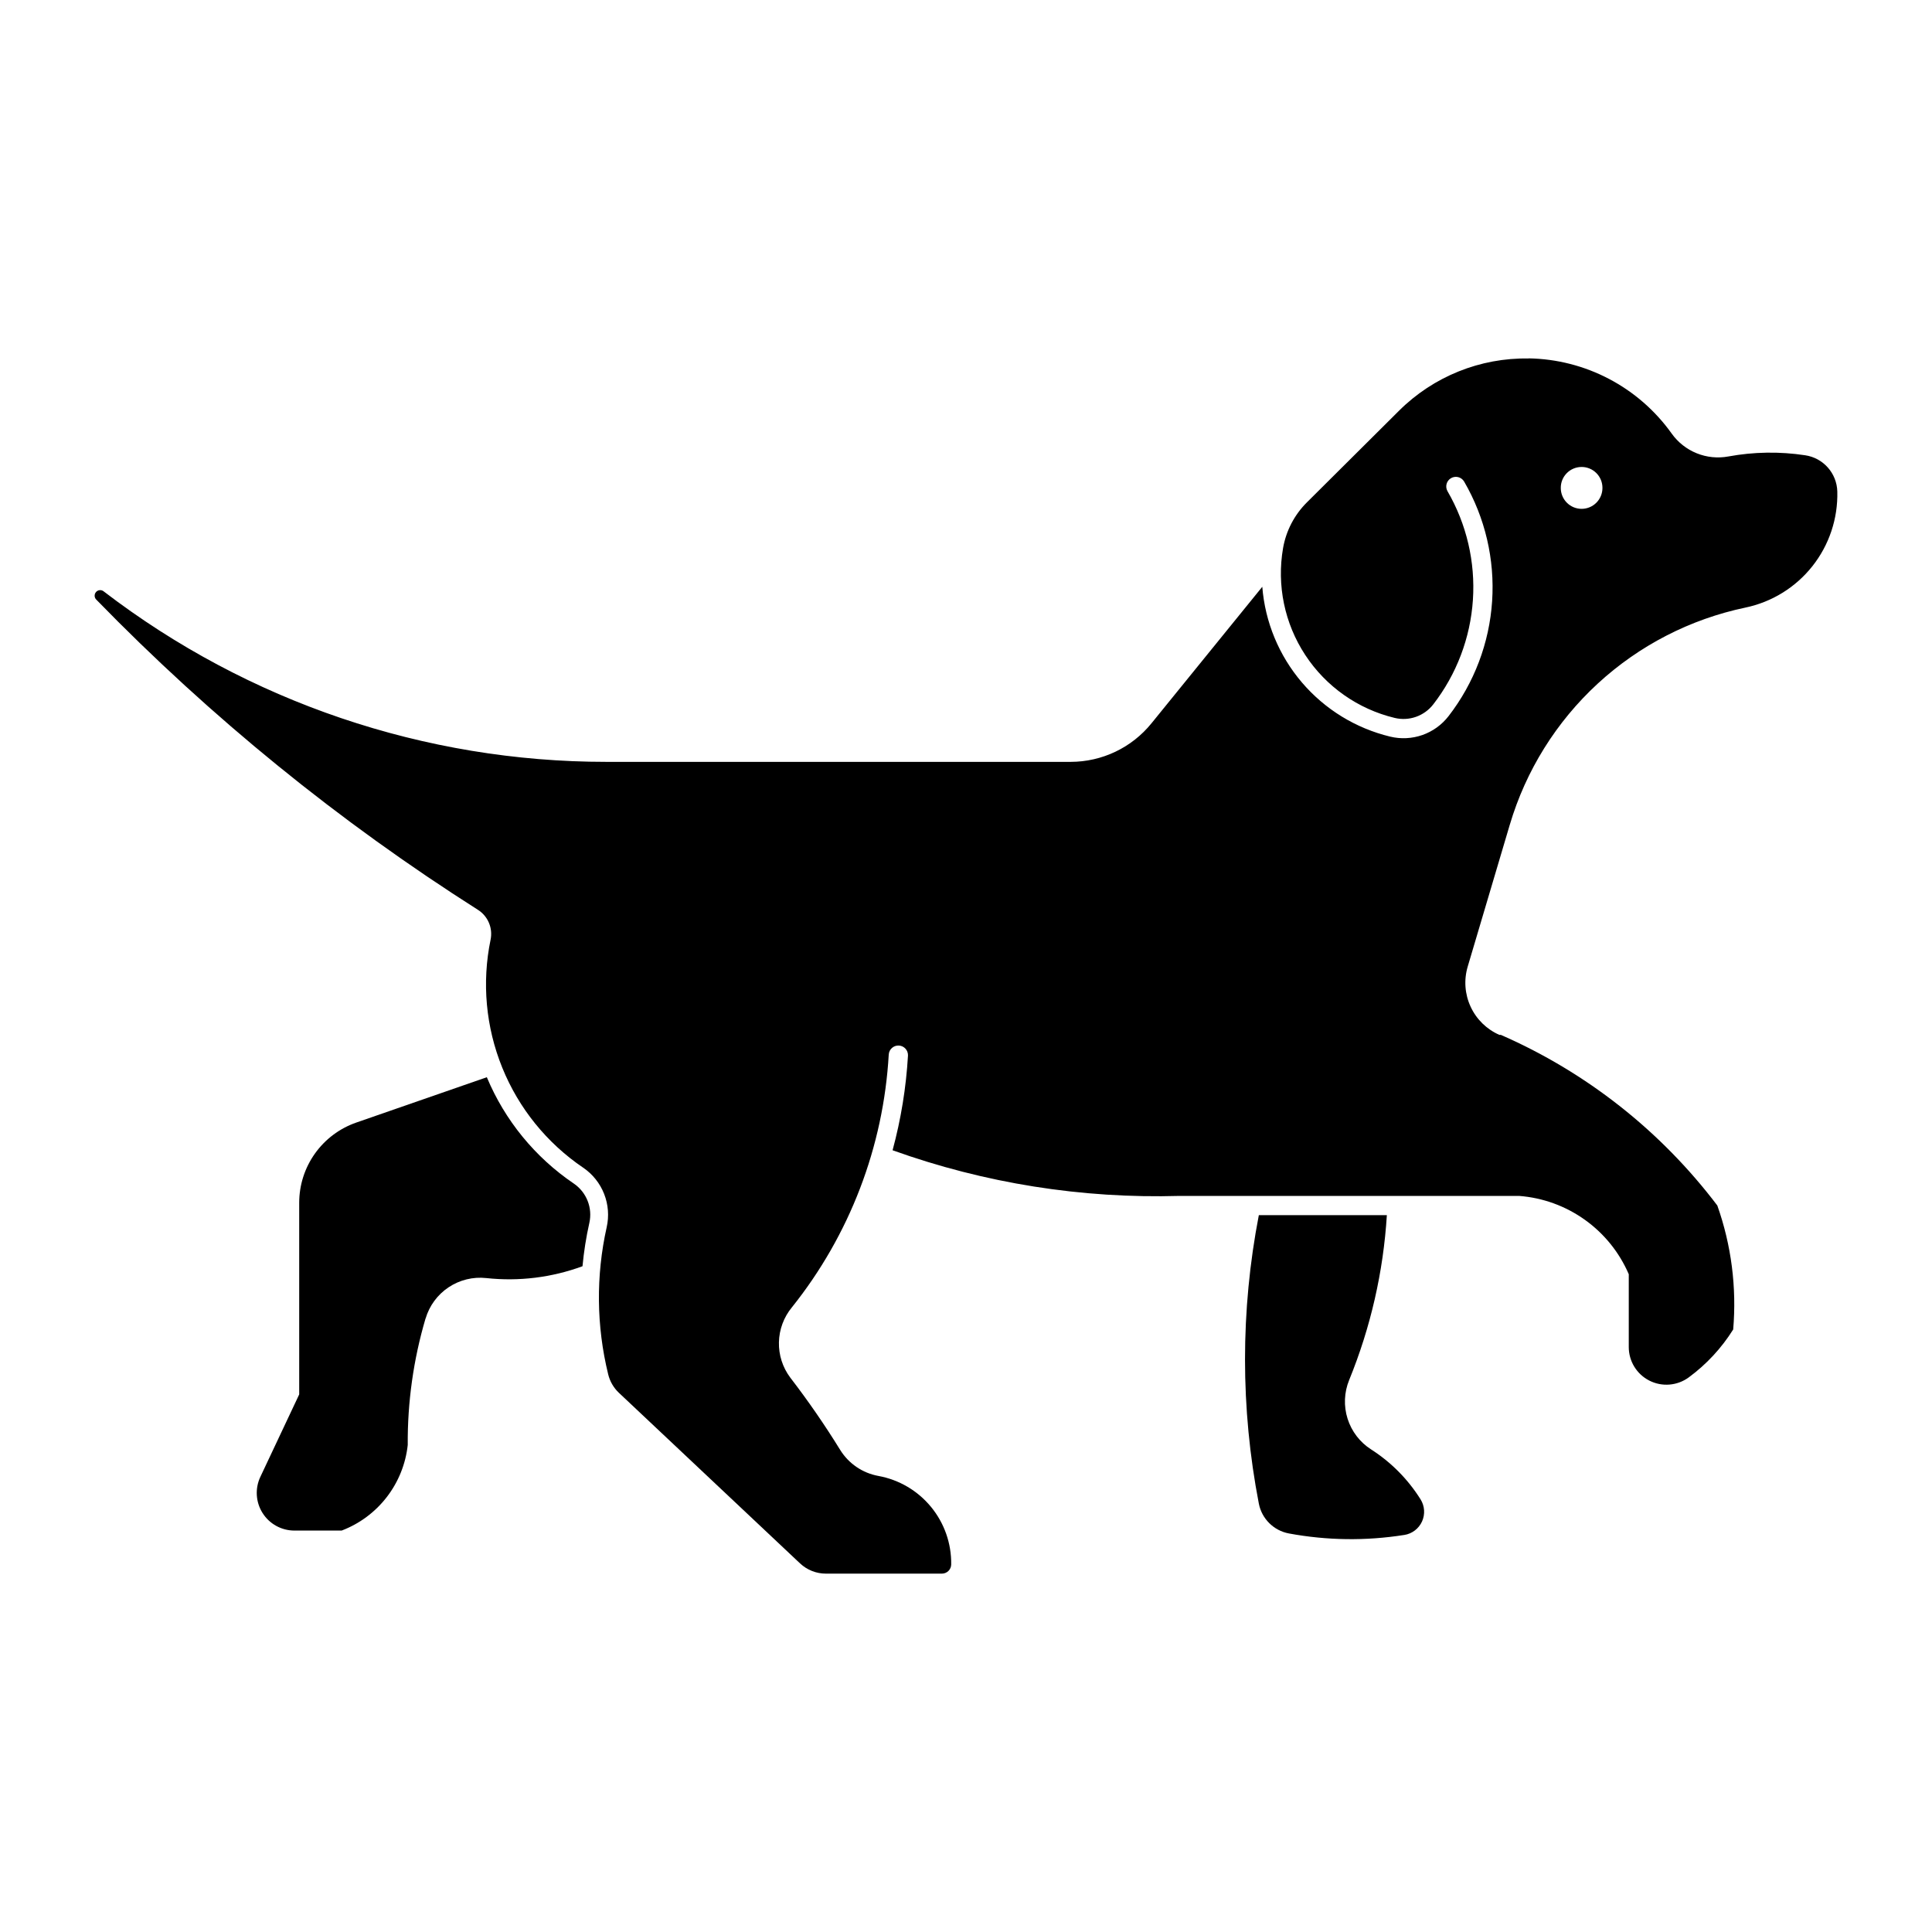
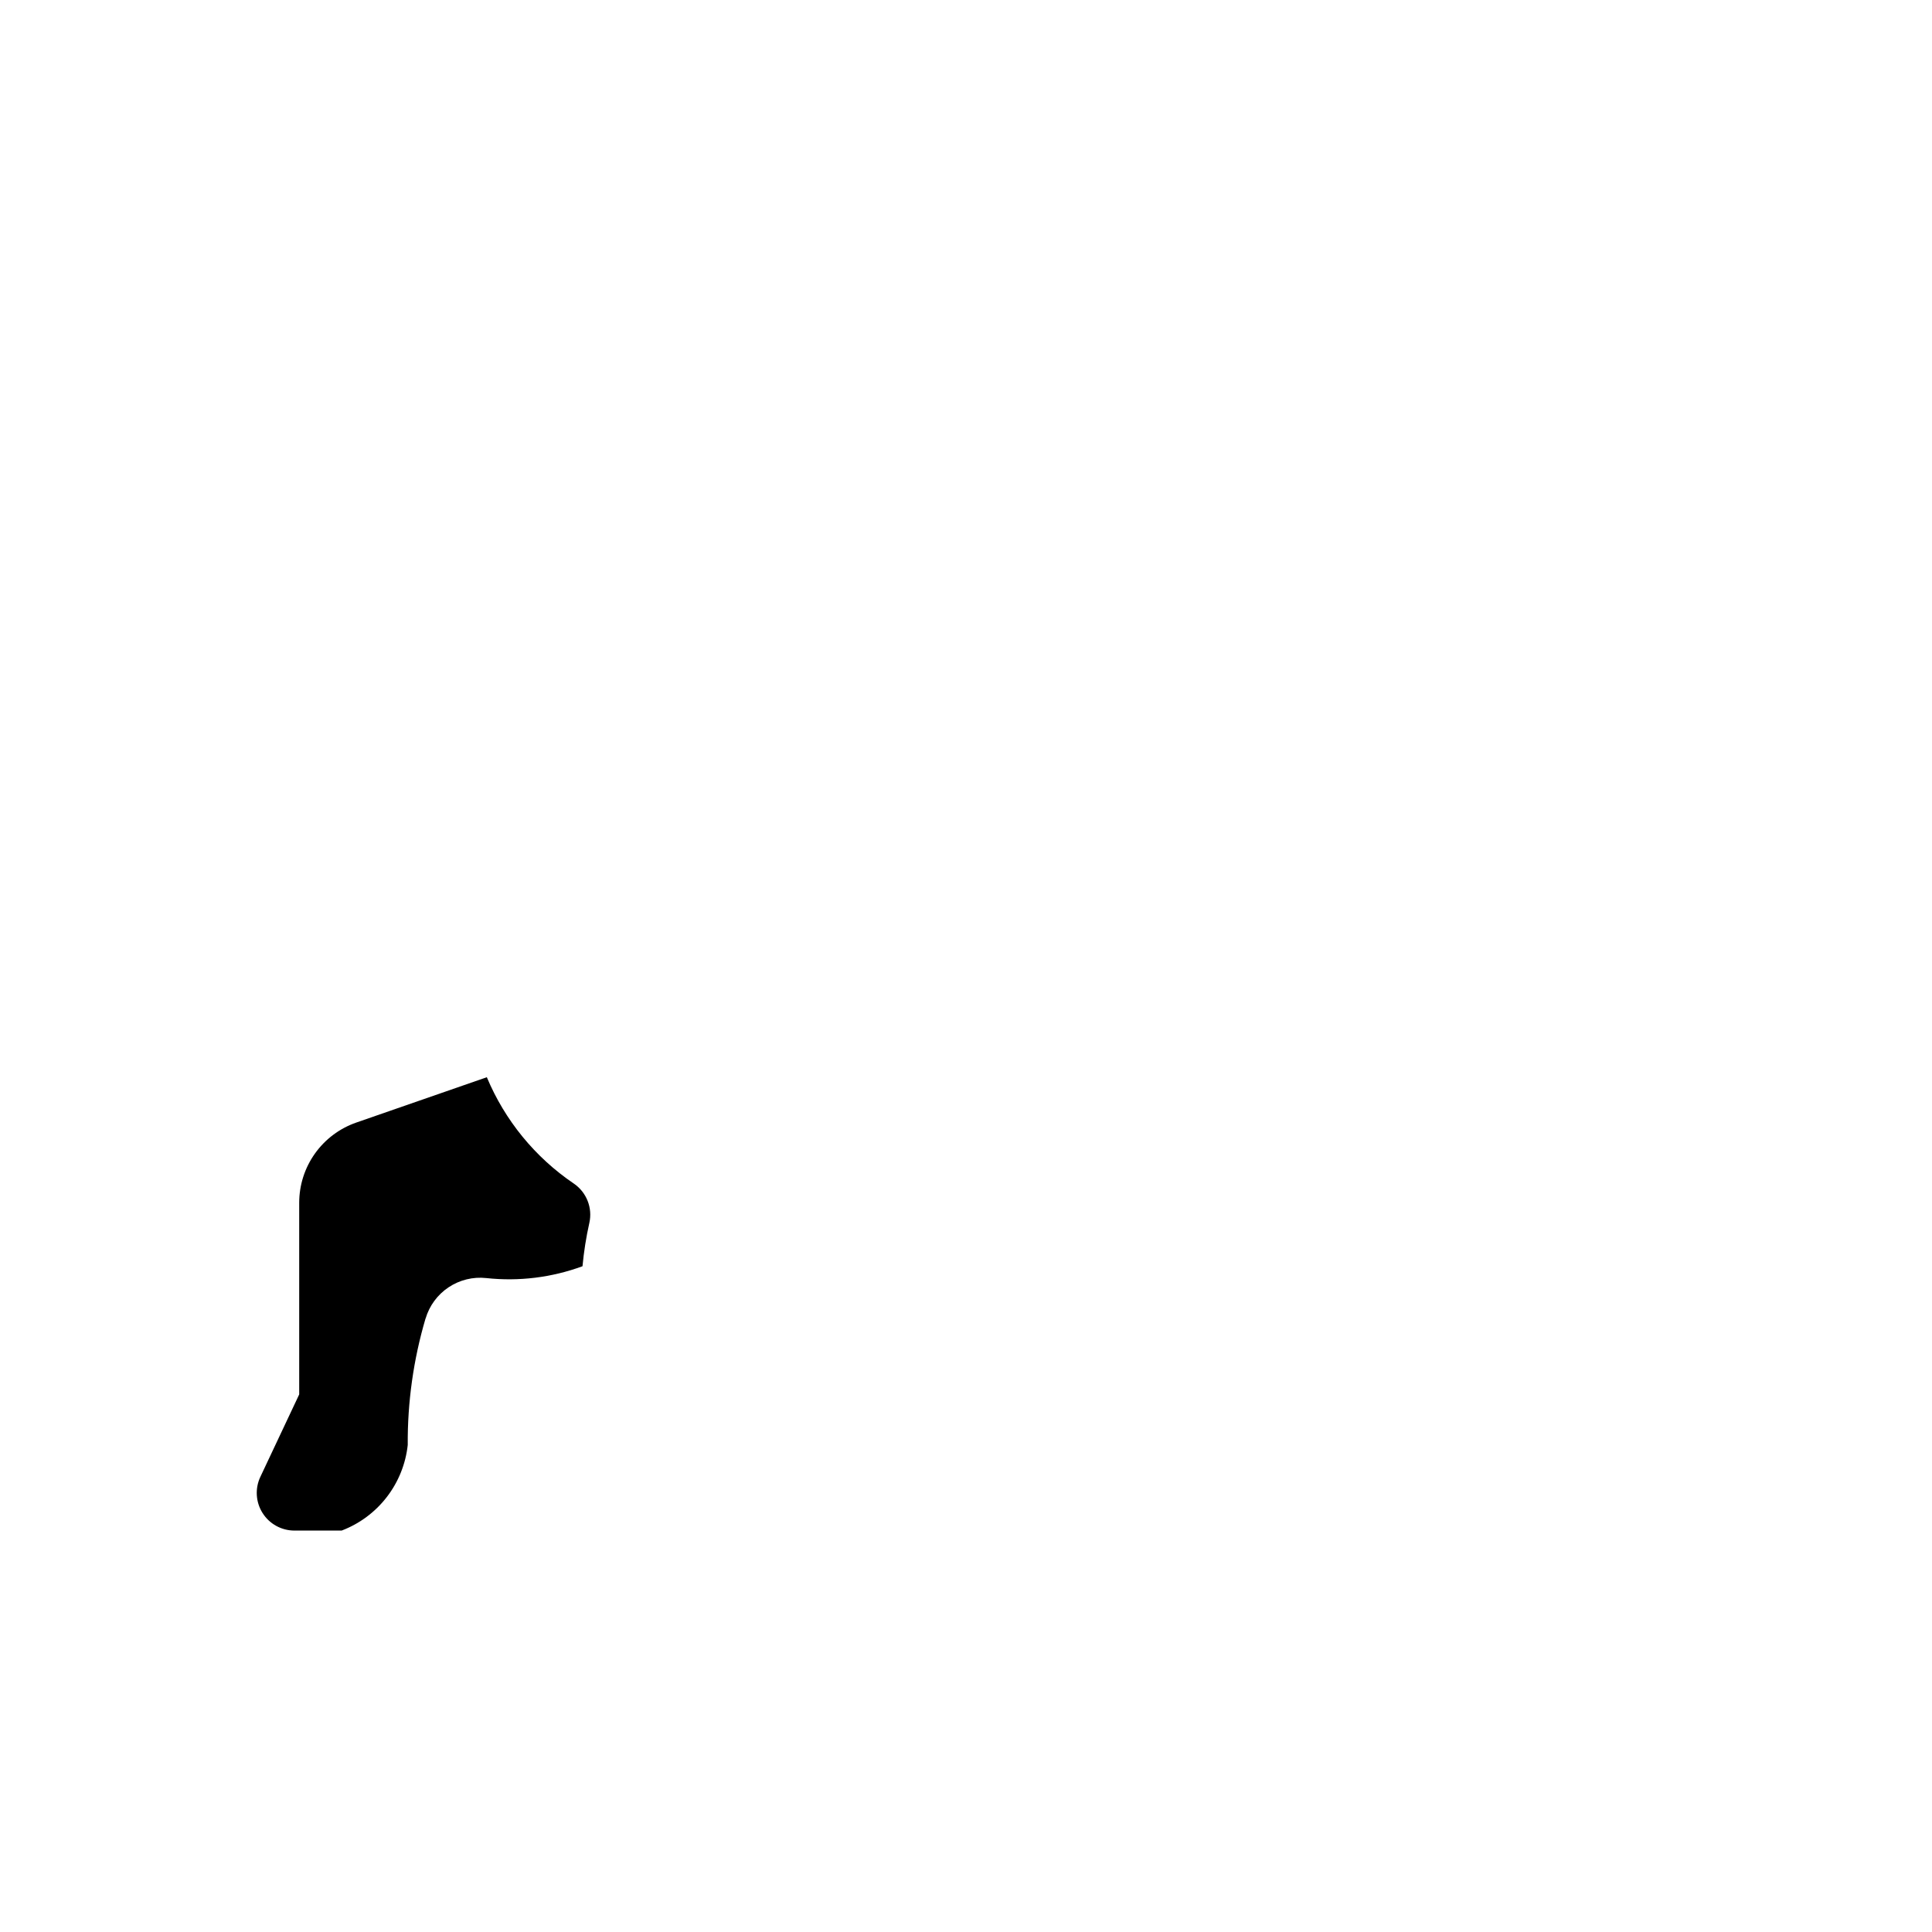
<svg xmlns="http://www.w3.org/2000/svg" fill="#000000" width="800px" height="800px" version="1.1" viewBox="144 144 512 512">
  <g>
-     <path d="m549.11 239c-12.848-0.219-25.234 4.773-34.344 13.836l-24.441 24.316c-3.293 3.277-5.492 7.496-6.297 12.074-1.715 9.859 0.387 20.004 5.883 28.367 5.492 8.367 13.965 14.324 23.695 16.664 3.812 0.918 7.809-0.484 10.215-3.582 6.18-7.977 9.84-17.617 10.512-27.688 0.672-10.07-1.676-20.109-6.742-28.836-0.676-1.219-0.25-2.746 0.953-3.441 1.203-0.695 2.742-0.297 3.457 0.895 5.574 9.598 8.16 20.641 7.426 31.719-0.734 11.074-4.754 21.68-11.547 30.461-1.781 2.301-4.188 4.039-6.934 5.004-2.746 0.961-5.711 1.109-8.539 0.422-9.113-2.199-17.301-7.223-23.387-14.355-6.086-7.133-9.762-16.004-10.5-25.352l-29.352 36.164c-5.234 6.473-13.113 10.23-21.438 10.234h-123.02c-48.145 0-94.945-15.863-133.17-45.133-0.605-0.543-1.539-0.492-2.082 0.113-0.543 0.605-0.492 1.539 0.117 2.082 30.383 31.223 64.305 58.793 101.08 82.148 2.656 1.684 3.992 4.836 3.356 7.914-2.348 11.367-1.27 23.176 3.098 33.93 4.363 10.758 11.82 19.973 21.43 26.488 2.508 1.703 4.441 4.121 5.555 6.941 1.113 2.82 1.348 5.91 0.68 8.863-2.867 12.832-2.731 26.152 0.391 38.922 0.449 1.883 1.434 3.598 2.84 4.93l48.016 45.219-0.004-0.004c1.855 1.746 4.309 2.719 6.856 2.715h30.719c0.652 0.004 1.281-0.25 1.75-0.707 0.465-0.457 0.73-1.082 0.734-1.738 0.074-5.559-1.824-10.965-5.359-15.254-3.535-4.293-8.473-7.195-13.945-8.191-4.203-0.766-7.887-3.281-10.129-6.918-4.074-6.602-8.484-12.988-13.215-19.141-2.023-2.699-3.082-6-3.004-9.371 0.074-3.371 1.277-6.621 3.418-9.227 15.316-19.137 24.293-42.562 25.684-67.031 0.098-1.391 1.293-2.441 2.684-2.367 1.395 0.074 2.465 1.254 2.414 2.644-0.492 8.488-1.859 16.902-4.082 25.105 24.383 8.754 50.188 12.855 76.082 12.098h89.957c6.273 0.48 12.301 2.668 17.422 6.328 5.121 3.656 9.145 8.645 11.637 14.426v19.285c-0.008 3.766 2.106 7.211 5.465 8.914 3.359 1.703 7.391 1.371 10.422-0.855 4.695-3.449 8.695-7.758 11.785-12.699 0.953-11.125-0.48-22.324-4.203-32.852-14.934-19.73-34.684-35.301-57.355-45.215h-0.391c-3.367-1.473-6.078-4.121-7.625-7.453-1.551-3.328-1.828-7.109-0.785-10.633l11.164-37.637v0.004c4.25-14.328 12.297-27.238 23.289-37.367 10.988-10.125 24.512-17.09 39.141-20.156 7.019-1.465 13.301-5.348 17.75-10.965 4.453-5.621 6.789-12.625 6.609-19.793-0.129-4.848-3.719-8.902-8.516-9.609-6.758-1.027-13.637-0.918-20.359 0.316-2.82 0.523-5.734 0.23-8.395-0.848-2.66-1.074-4.957-2.887-6.625-5.223-8.758-12.277-22.824-19.672-37.902-19.926zm13.941 28.75c1.488-0.027 2.926 0.551 3.981 1.598 1.059 1.051 1.648 2.484 1.633 3.973 0 1.465-0.582 2.871-1.617 3.906-1.035 1.039-2.438 1.621-3.906 1.621-1.465 0-2.867-0.582-3.902-1.621-1.035-1.035-1.617-2.441-1.617-3.906-0.031-3.035 2.394-5.523 5.43-5.57z" />
-     <path d="m516.16 550.78c2.062-0.328 3.824-1.668 4.691-3.57 0.863-1.906 0.715-4.113-0.398-5.883-3.332-5.312-7.801-9.82-13.078-13.203-2.973-1.898-5.184-4.781-6.25-8.141s-0.918-6.988 0.414-10.254c5.688-13.926 9.066-28.691 9.992-43.707h-33.926c-4.883 25.25-4.883 51.199 0 76.449 0.781 4.023 3.941 7.16 7.969 7.91 10.078 1.871 20.406 2.008 30.531 0.402z" />
    <path d="m256.77 493.42c-3.207 10.879-4.793 22.172-4.715 33.516-0.543 5.027-2.469 9.809-5.559 13.809-3.09 4.004-7.227 7.074-11.953 8.871h-12.512c-3.422 0.004-6.602-1.742-8.434-4.629-1.832-2.887-2.059-6.512-0.602-9.605l10.297-21.848v-50.785c0-4.676 1.457-9.234 4.168-13.043 2.711-3.809 6.539-6.68 10.957-8.215l34.598-12.016c4.777 11.43 12.781 21.219 23.035 28.172 3.398 2.309 5.035 6.465 4.125 10.469-0.844 3.773-1.449 7.598-1.805 11.449-8.145 3-16.875 4.074-25.504 3.137-3.512-0.383-7.043 0.484-9.984 2.441-2.938 1.961-5.094 4.891-6.094 8.277z" />
  </g>
</svg>